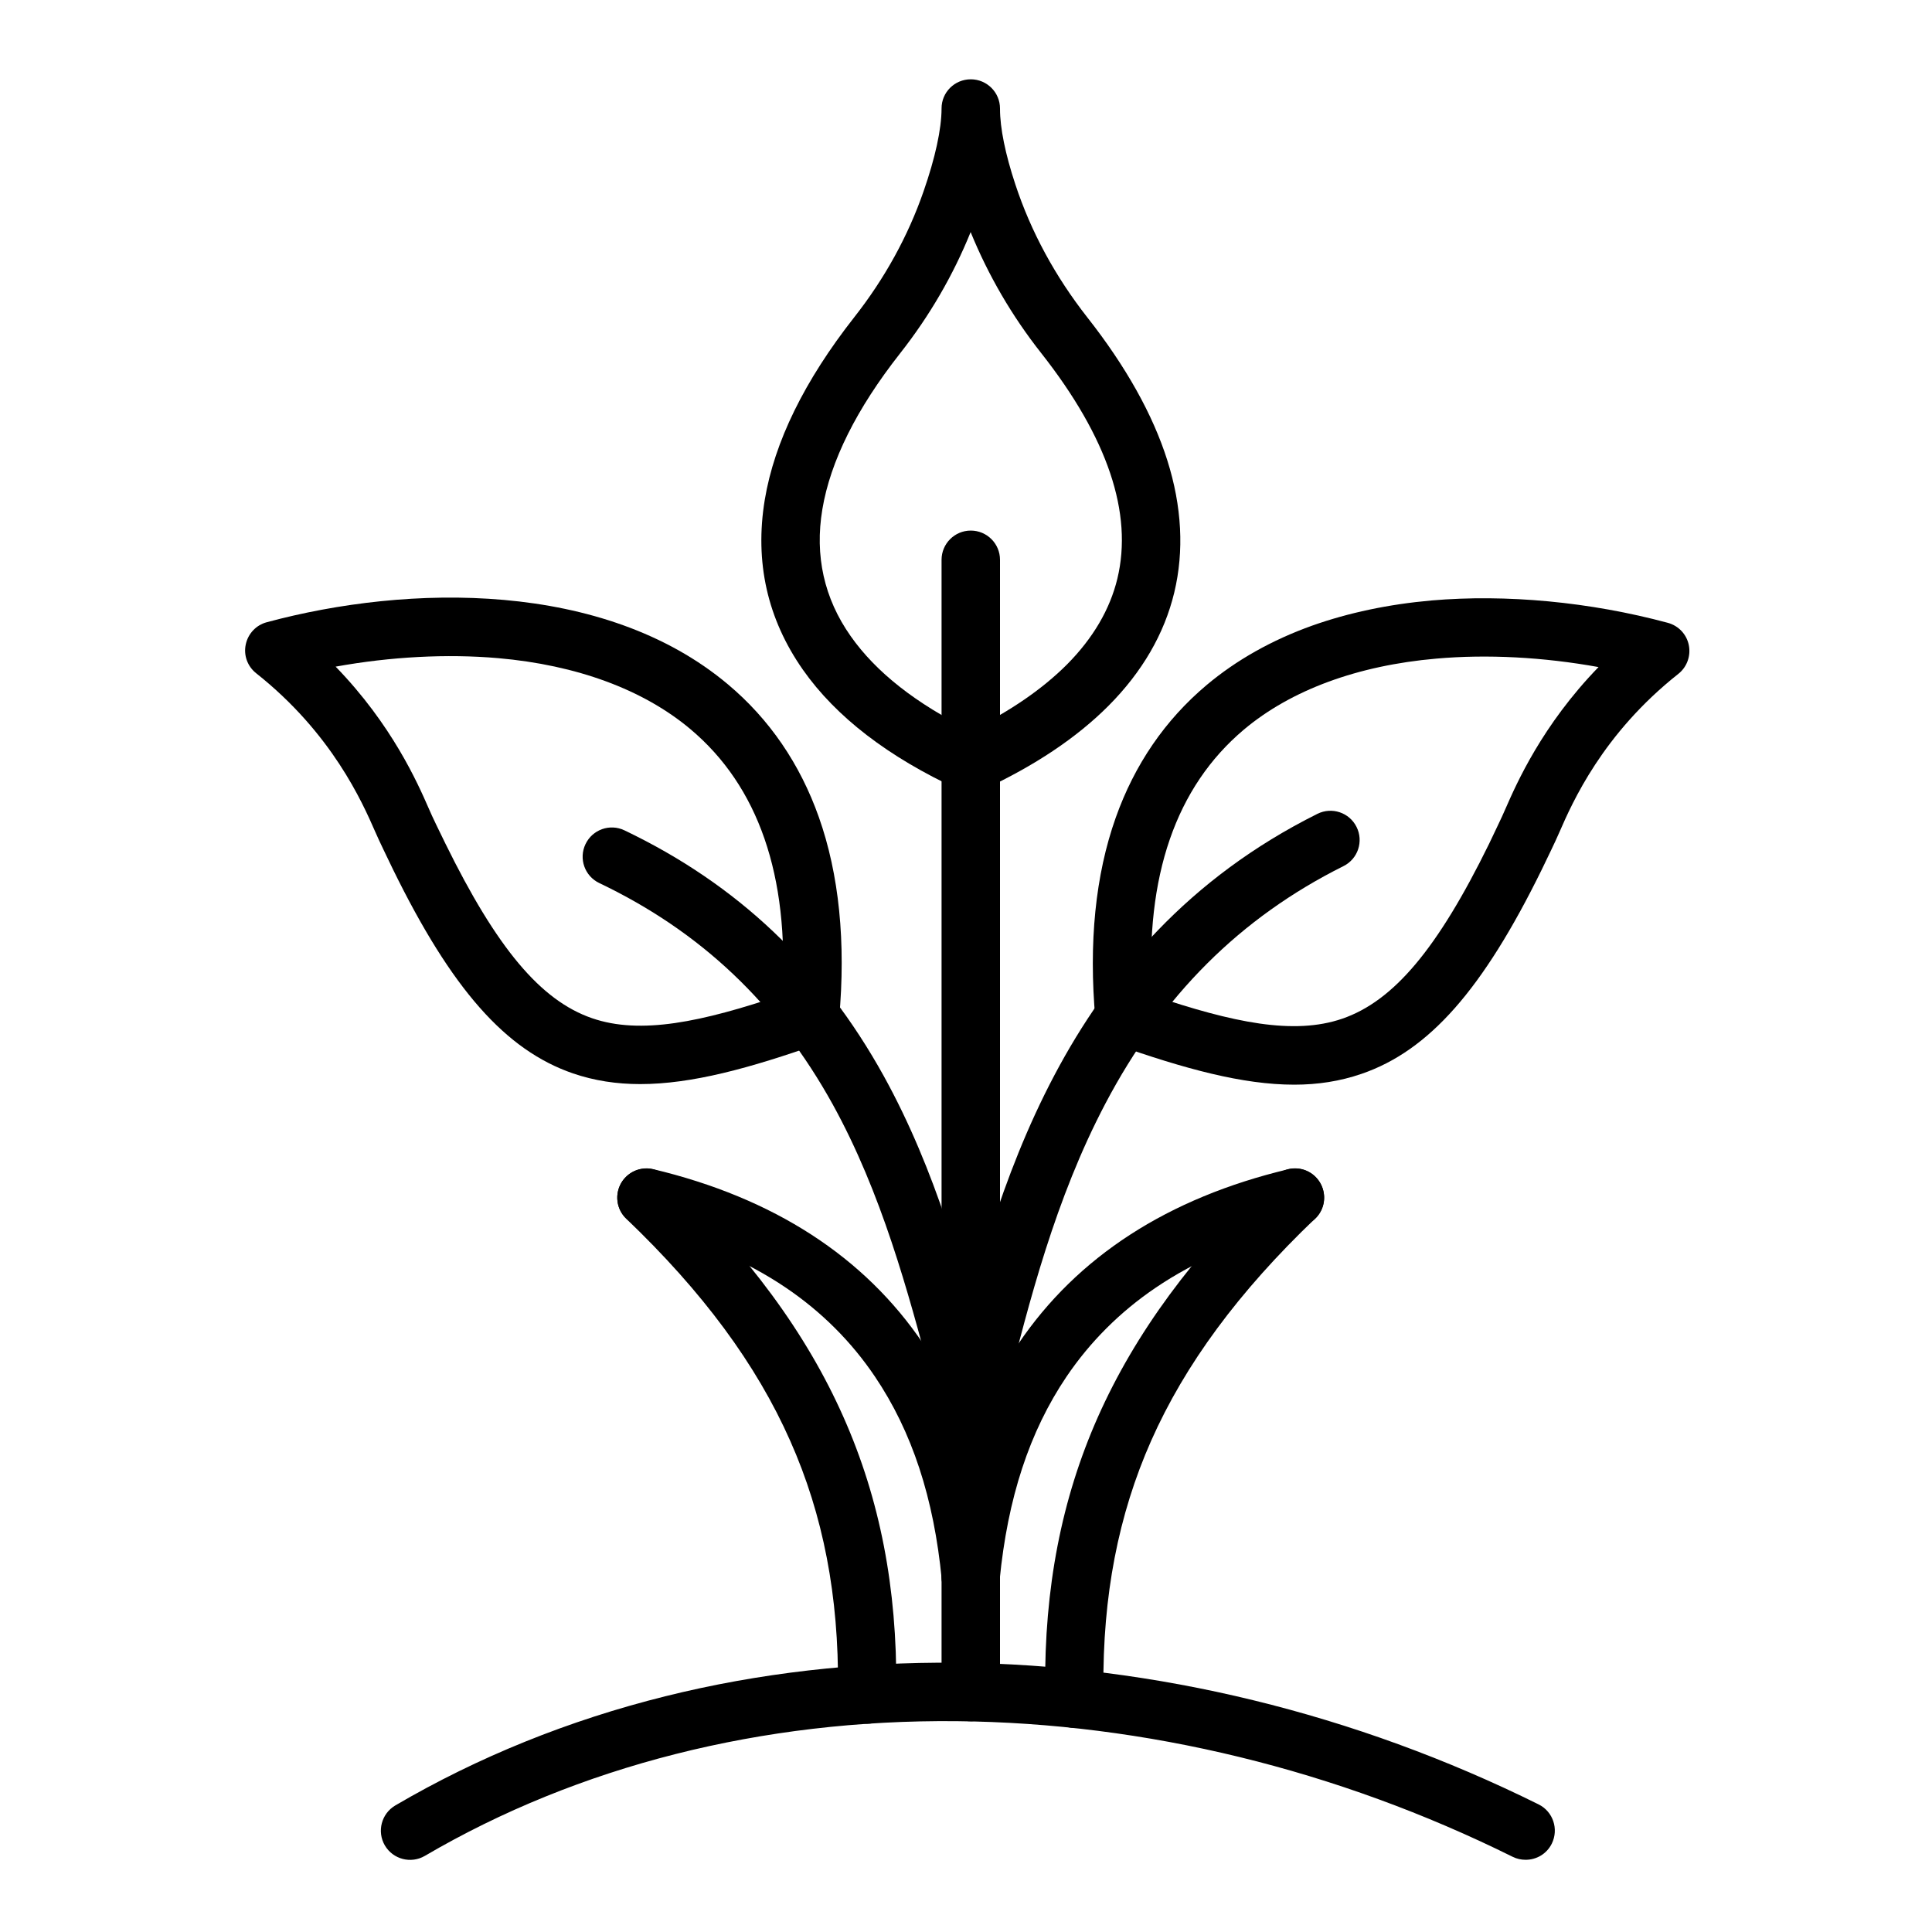
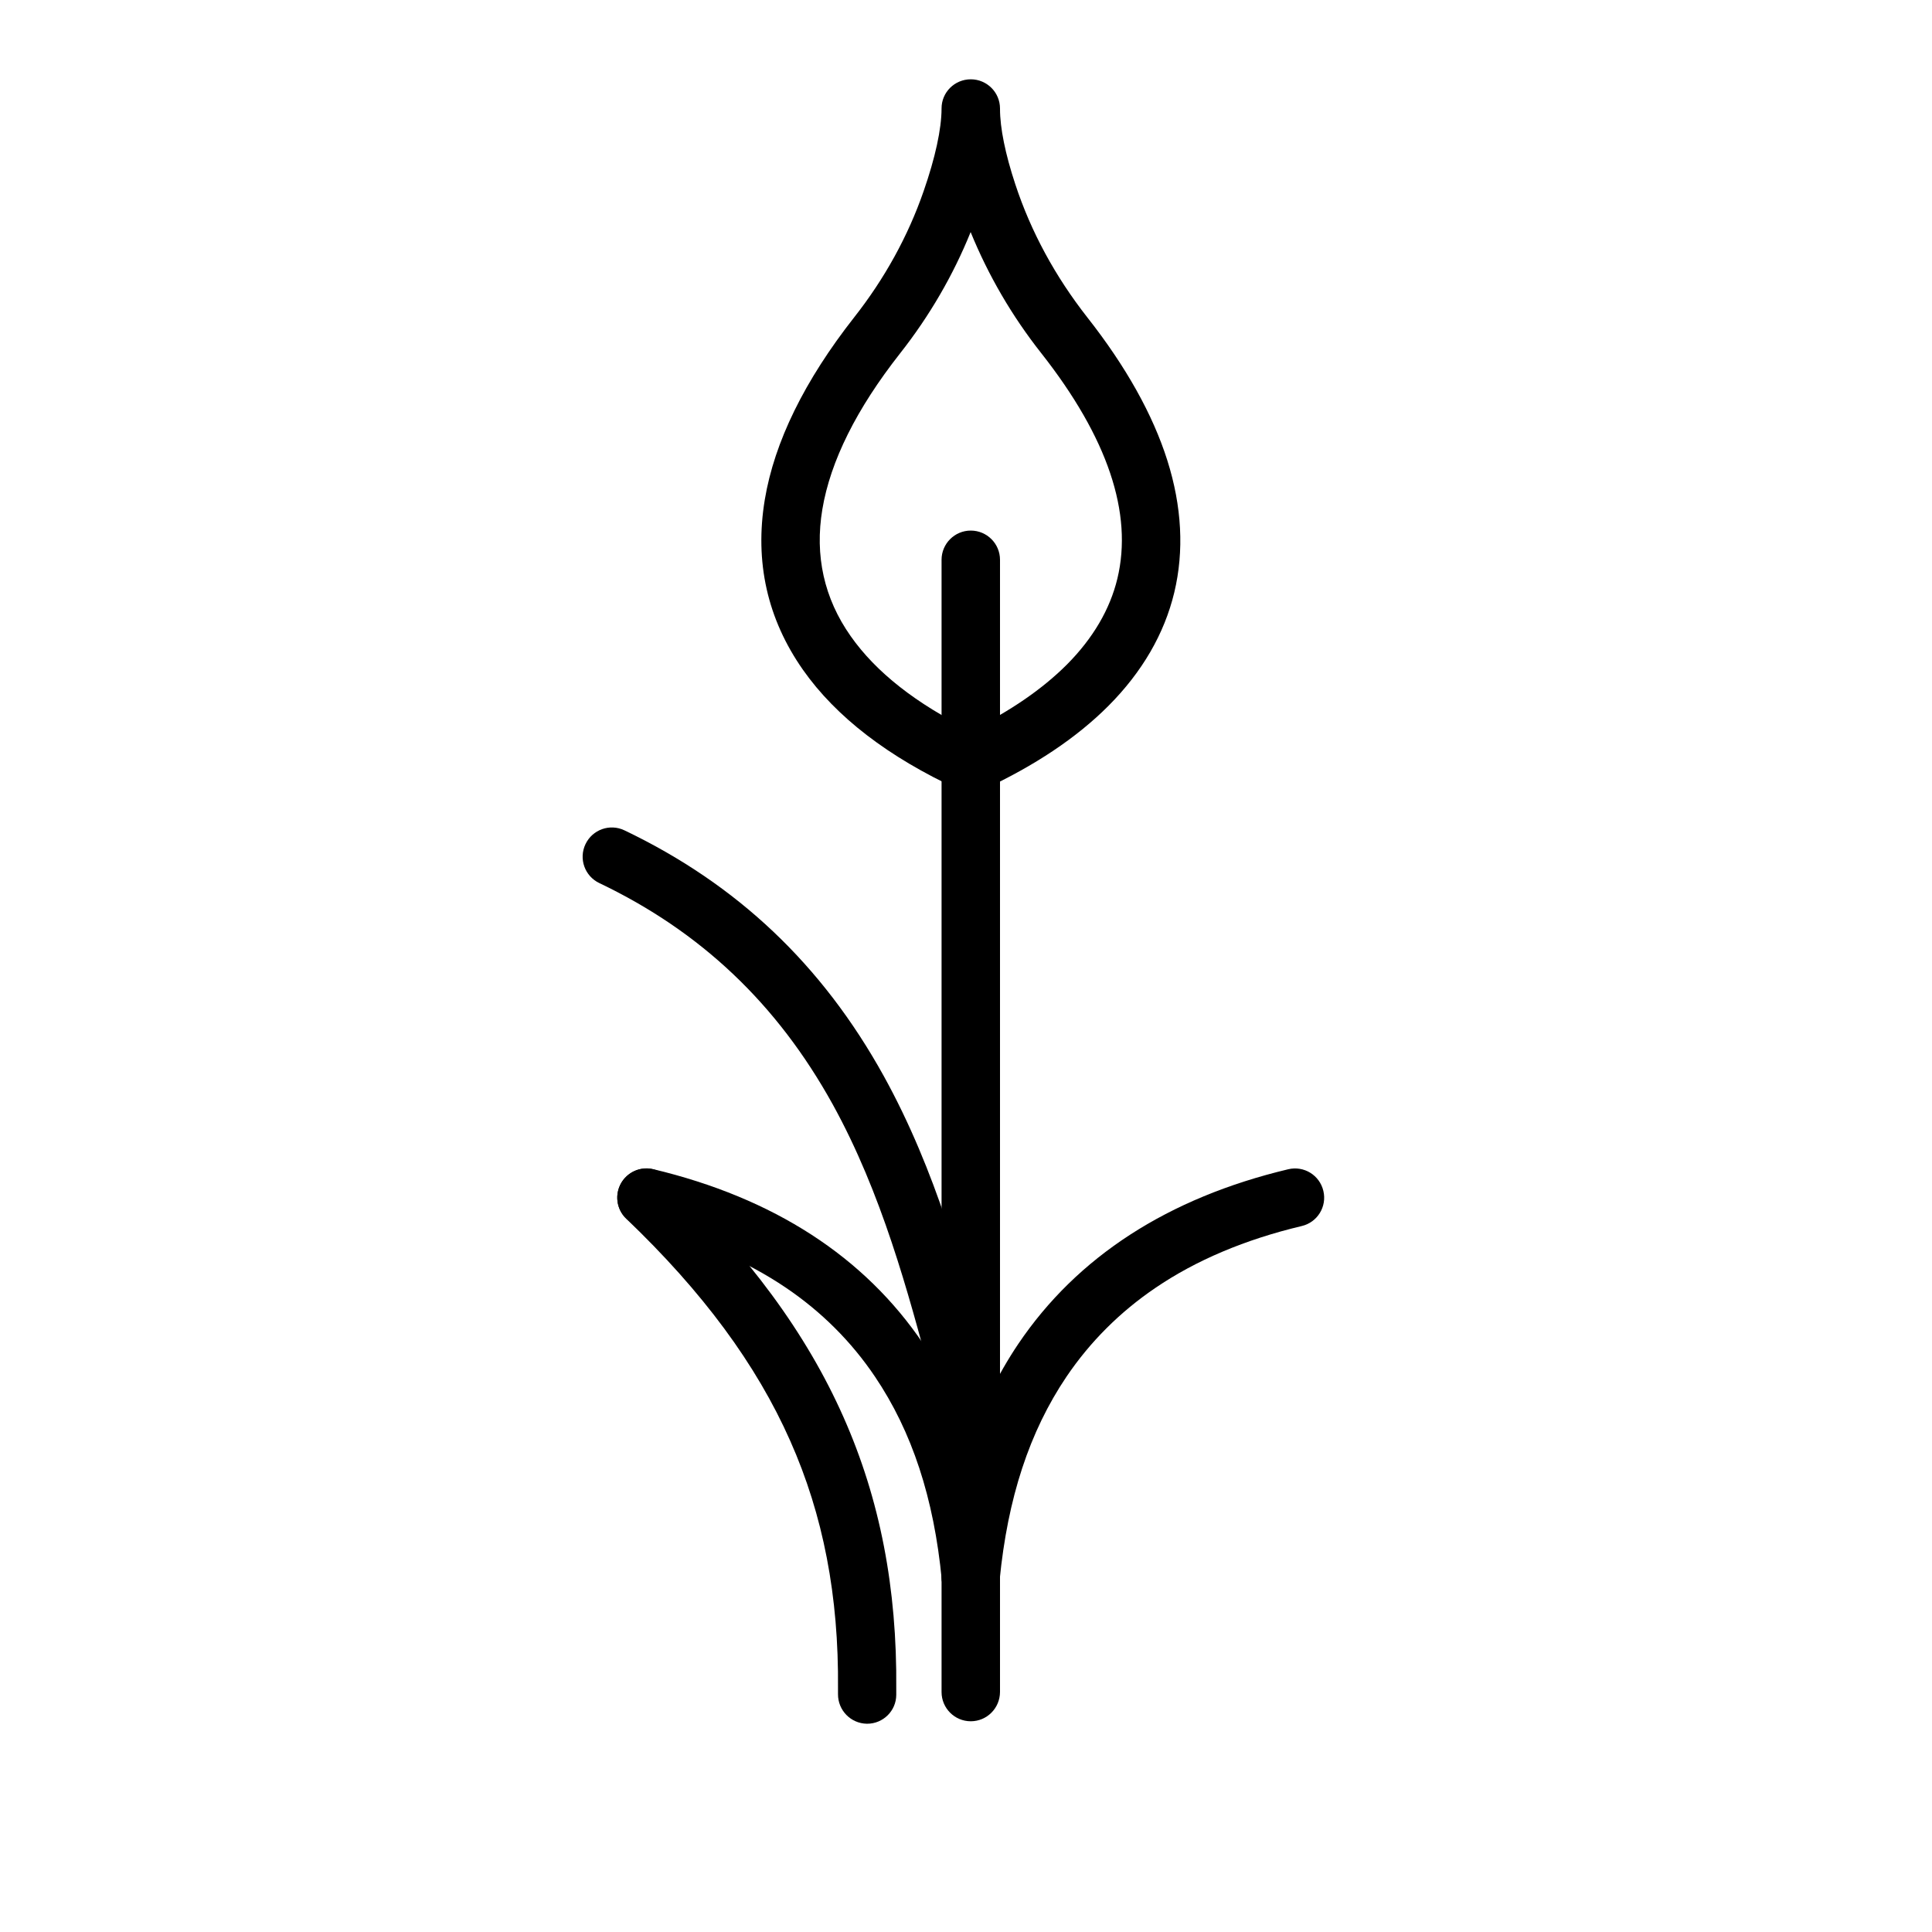
<svg xmlns="http://www.w3.org/2000/svg" id="Layer_1" height="512" viewBox="0 0 512 512" width="512">
  <g>
    <g>
      <g>
        <g>
          <g>
            <g>
              <path clip-rule="evenodd" d="m257.293 425.741c-.243 0-.486 0-.742-.026-4.237-.397-7.373-4.173-6.976-8.448 2.304-24.026 9.152-44.57 20.275-61.107 15.603-23.13 39.693-38.707 71.552-46.298 4.147-.986 8.32 1.562 9.306 5.747.986 4.147-1.562 8.32-5.747 9.306-14.963 3.558-28.019 9.062-38.797 16.41-9.37 6.362-17.293 14.285-23.526 23.501-9.83 14.566-15.603 32.192-17.728 53.939-.308 3.968-3.688 6.976-7.617 6.976z" fill-rule="evenodd" />
            </g>
            <g>
-               <path clip-rule="evenodd" d="m284.723 457.907c-4.237 0-7.68-3.405-7.744-7.654 0-.154 0-.896 0-1.6 0-.486 0-.947 0-1.075-.243-26.726 4.326-50.317 13.978-72.064 9.83-22.118 25.165-42.982 46.874-63.744 3.098-2.944 7.987-2.854 10.931.243 2.944 3.098 2.854 7.987-.243 10.931-20.25 19.354-34.47 38.618-43.443 58.854-8.73 19.686-12.877 41.165-12.659 65.651v1.203 1.446c.064 4.275-3.379 7.77-7.654 7.834.024-.025-.001-.025-.04-.025z" fill-rule="evenodd" />
-             </g>
+               </g>
          </g>
          <g>
-             <path clip-rule="evenodd" d="m404.314 492.864c-1.165 0-2.33-.243-3.443-.794-46.451-23.04-97.408-35.482-147.43-35.942-51.456-.486-100.147 11.853-140.851 35.699-3.686 2.15-8.422.922-10.598-2.765-2.15-3.686-.922-8.422 2.765-10.598 21.901-12.838 45.99-22.579 71.578-28.941 24.666-6.144 50.662-9.126 77.261-8.883 52.352.486 105.651 13.491 154.15 37.542 3.84 1.907 5.376 6.541 3.507 10.381-1.346 2.739-4.072 4.301-6.939 4.301z" fill-rule="evenodd" />
-           </g>
+             </g>
          <g>
            <path clip-rule="evenodd" d="m257.267 382.221c-3.405 0-6.515-2.24-7.462-5.683-1.011-3.661-1.997-7.309-3.008-11.187-6.17-23.066-13.146-49.178-26.138-72.717-14.72-26.598-34.931-45.773-61.837-58.611-3.866-1.843-5.504-6.451-3.661-10.317s6.451-5.504 10.317-3.661c29.888 14.285 52.378 35.571 68.723 65.101 13.914 25.19 21.171 52.288 27.558 76.211 1.011 3.84 1.997 7.501 2.982 11.085 1.139 4.122-1.293 8.384-5.402 9.523-.689.153-1.406.256-2.072.256z" fill-rule="evenodd" />
          </g>
          <g>
-             <path clip-rule="evenodd" d="m257.267 382.221c-.64 0-1.293-.09-1.933-.243-4.147-1.075-6.63-5.286-5.555-9.434.614-2.394 1.229-4.851 1.869-7.347 12.352-48.717 29.248-115.482 97.472-149.517 3.814-1.907 8.474-.371 10.381 3.469 1.907 3.814.371 8.474-3.469 10.381-27.341 13.645-47.987 34.227-63.104 62.95-13.274 25.216-20.186 52.467-26.266 76.518-.64 2.483-1.254 4.979-1.869 7.373-.921 3.507-4.057 5.85-7.526 5.85z" fill-rule="evenodd" />
-           </g>
+             </g>
          <g>
            <path clip-rule="evenodd" d="m257.267 456.154c-4.275 0-7.744-3.469-7.744-7.744v-300.058c0-4.275 3.469-7.744 7.744-7.744s7.744 3.469 7.744 7.744v300.032c-.013 4.301-3.481 7.77-7.744 7.77z" fill-rule="evenodd" />
          </g>
          <g>
-             <path clip-rule="evenodd" d="m342.976 287.45c-13.67 0-29.056-4.211-47.552-10.726-2.854-1.011-4.89-3.597-5.133-6.605-1.818-20.25 0-38.221 5.376-53.389 5.005-14.131 13.12-25.958 24.115-35.2 7.898-6.63 17.293-11.917 27.955-15.731 9.587-3.405 20.211-5.658 31.616-6.669 19.789-1.715 42.022.371 62.643 5.926 2.829.768 4.979 3.046 5.555 5.901.576 2.854-.486 5.811-2.765 7.616-20.122 15.91-28.109 34.125-31.514 41.933-1.205 2.813-3.389 7.209-4.71 9.984-15.603 31.77-29.862 47.949-47.744 54.093-5.746 1.971-11.608 2.867-17.842 2.867zm-37.67-23.693c21.44 7.245 37.542 10.624 50.406 6.208 13.645-4.698 25.28-18.56 38.886-46.298 1.309-2.807 3.394-7.01 4.39-9.382 2.893-6.605 9.677-22.093 24.64-37.504-14.592-2.637-29.466-3.443-43.008-2.24-20.864 1.818-38.49 8.32-50.97 18.803-18.021 15.181-26.213 38.835-24.344 70.413z" fill-rule="evenodd" />
-           </g>
+             </g>
          <g>
-             <path clip-rule="evenodd" d="m169.651 287.296c-6.234 0-12.134-.896-17.792-2.829-17.882-6.144-32.166-22.336-47.744-54.131-1.225-2.592-3.54-7.249-4.71-9.984-3.405-7.77-11.43-26.022-31.514-41.933-2.304-1.818-3.379-4.762-2.765-7.616.589-2.854 2.739-5.158 5.555-5.901 37.542-10.138 89.37-11.123 122.202 16.435 10.995 9.216 19.11 21.069 24.115 35.2 5.376 15.181 7.194 33.152 5.376 53.389-.282 3.008-2.278 5.594-5.133 6.605-18.534 6.554-33.919 10.765-47.59 10.765zm-80.704-110.63c14.963 15.424 21.747 30.899 24.64 37.504.966 2.304 3.117 6.654 4.429 9.344 13.645 27.776 25.254 41.626 38.886 46.323 12.838 4.429 28.966 1.05 50.406-6.208 1.869-31.578-6.323-55.27-24.358-70.413-12.467-10.47-30.106-16.986-50.97-18.803-13.567-1.178-28.441-.384-43.033 2.253z" fill-rule="evenodd" />
-           </g>
+             </g>
          <g>
            <path clip-rule="evenodd" d="m257.267 209.933c-1.101 0-2.214-.243-3.226-.704-18.586-8.576-32.474-19.226-41.254-31.731-9.434-13.453-12.838-28.595-10.112-45.069 2.547-15.334 10.534-31.578 23.68-48.32 8.077-10.266 14.285-21.53 18.406-33.421 3.098-8.909 4.736-16.461 4.762-21.875 0-.026 0-.064 0-.09 0-4.275 3.469-7.706 7.744-7.706 4.275 0 7.744 3.469 7.744 7.744v.09c0 5.069 1.408 11.981 4.058 19.994 4.147 12.595 10.598 24.448 19.11 35.302 10.202 12.966 17.331 25.715 21.171 37.85 3.866 12.224 4.48 24.026 1.843 35.021-2.637 10.97-8.512 21.069-17.446 30.042-8.422 8.448-19.597 15.91-33.203 22.208-1.075.46-2.176.665-3.277.665zm-.038-148.429c-4.608 11.392-10.88 22.208-18.714 32.166-11.546 14.682-18.458 28.57-20.582 41.293-2.061 12.288.461 23.629 7.501 33.613 6.694 9.549 17.382 17.946 31.821 25.037 10.47-5.133 19.021-11.034 25.498-17.51 6.886-6.938 11.392-14.592 13.363-22.758 4.173-17.331-2.586-37.389-20.122-59.686-7.86-9.947-14.119-20.763-18.765-32.155z" fill-rule="evenodd" />
          </g>
          <g>
            <g>
              <path clip-rule="evenodd" d="m257.267 425.741c-3.93 0-7.309-2.982-7.68-7.002-2.086-21.722-7.898-39.386-17.728-53.939-6.208-9.216-14.131-17.139-23.526-23.501-10.778-7.309-23.834-12.838-38.797-16.41-4.147-.986-6.733-5.158-5.747-9.306.986-4.147 5.158-6.733 9.306-5.747 31.923 7.616 56 23.194 71.603 46.323 11.149 16.525 17.971 37.082 20.275 61.107.397 4.237-2.701 8.051-6.976 8.448-.243.001-.487.027-.73.027z" fill-rule="evenodd" />
            </g>
            <g>
              <path clip-rule="evenodd" d="m229.824 456.806c-.026 0-.064 0-.09 0-4.275-.064-7.68-3.558-7.654-7.834 0-.154 0-.486 0-.832v-.64c.218-24.486-3.904-45.952-12.659-65.651-8.973-20.275-23.194-39.501-43.443-58.854-3.098-2.944-3.2-7.859-.243-10.931 2.944-3.098 7.859-3.2 10.931-.243 21.722 20.762 37.082 41.626 46.874 63.744 9.651 21.747 14.221 45.312 13.978 72.064v.589.947c-.014 4.224-3.483 7.641-7.694 7.641z" fill-rule="evenodd" />
            </g>
          </g>
        </g>
      </g>
    </g>
  </g>
</svg>